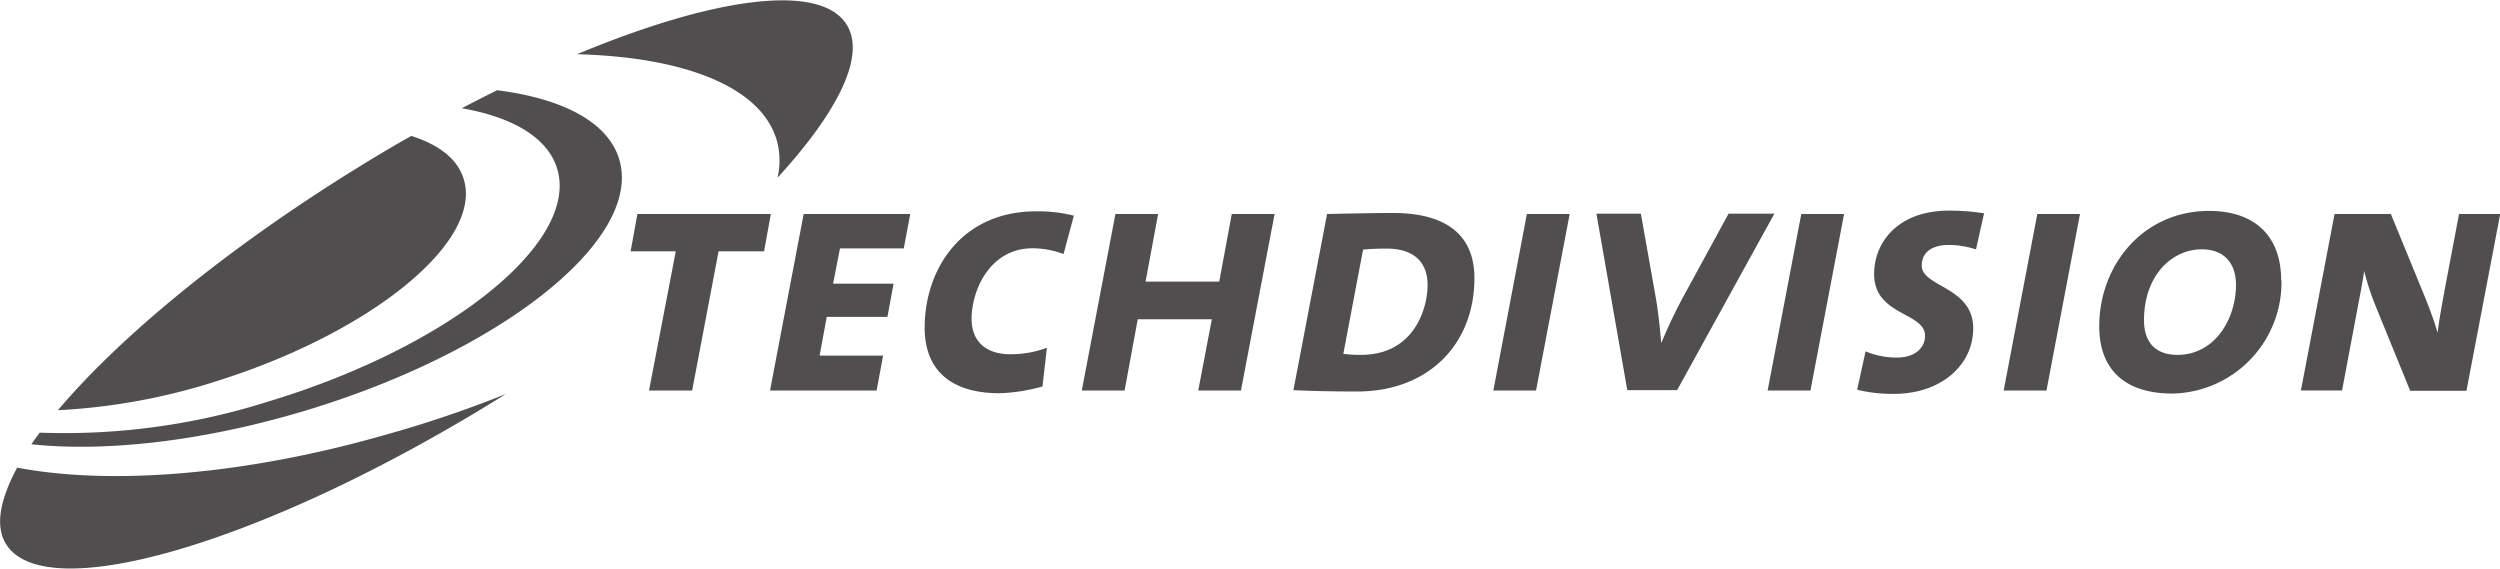
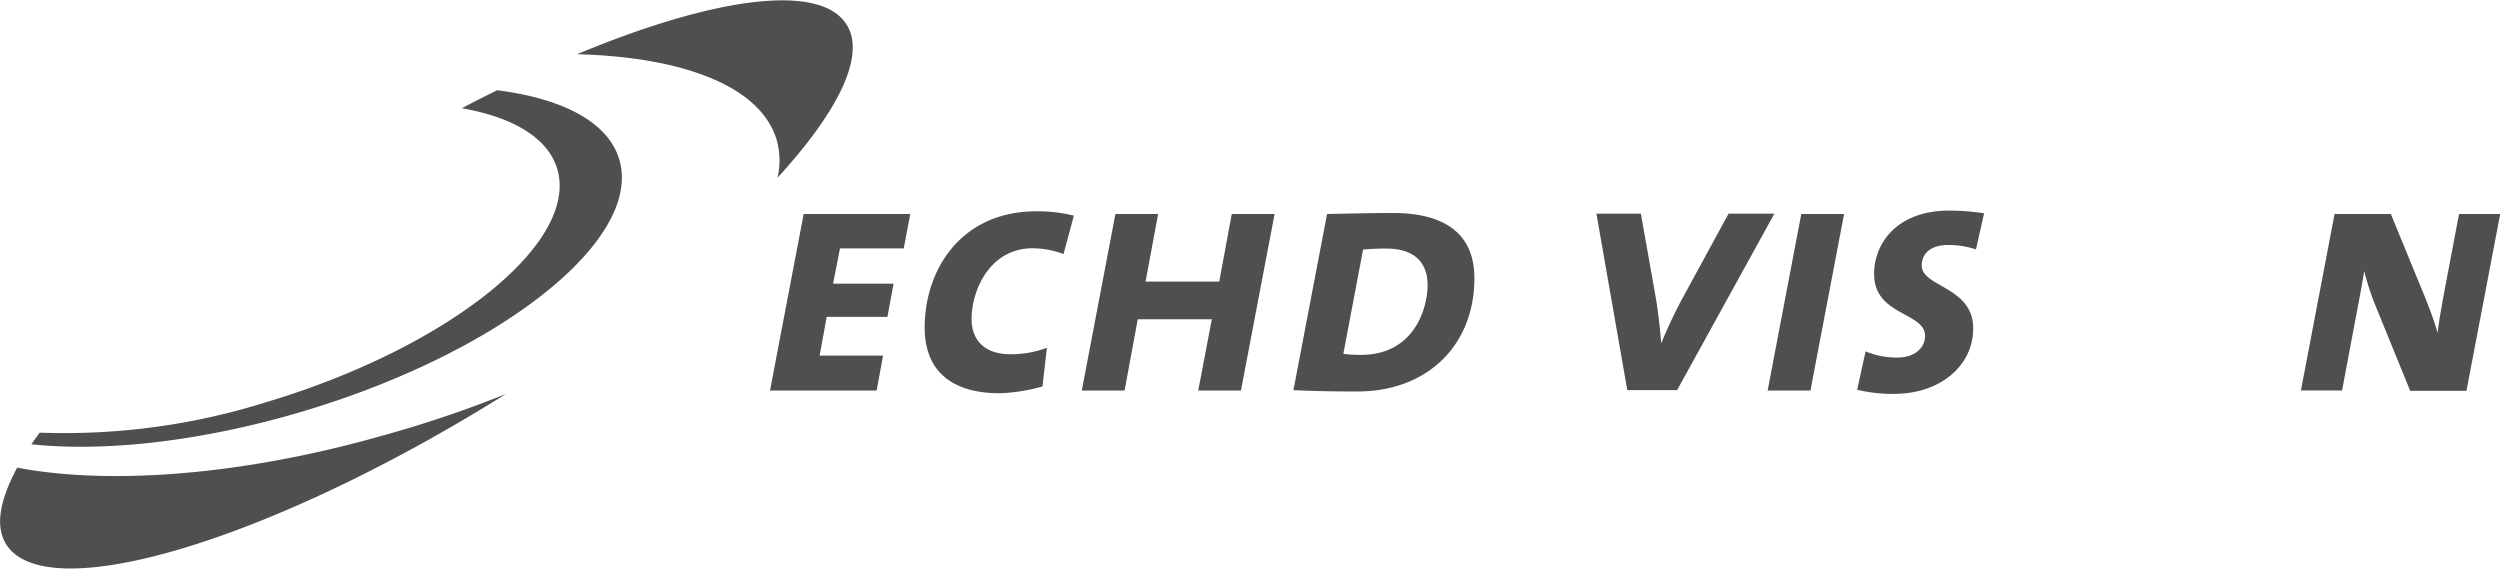
<svg xmlns="http://www.w3.org/2000/svg" id="Ebene_1" data-name="Ebene 1" viewBox="0 0 242.98 55.26">
  <defs>
    <style>.cls-1,.cls-2{fill:#504e4e;}.cls-2{fill-rule:evenodd;}</style>
  </defs>
  <title>TechDivision_Logo-grey</title>
-   <polygon class="cls-1" points="74.92 20.8 61.95 20.8 61.29 24.43 65.68 24.43 63.08 37.96 67.27 37.96 69.84 24.43 74.26 24.43 74.92 20.8 74.92 20.8" />
  <polygon class="cls-1" points="88.47 20.8 78.11 20.8 74.84 37.96 85.2 37.96 85.83 34.56 79.66 34.56 80.35 30.8 86.25 30.8 86.85 27.57 80.97 27.57 81.64 24.14 87.84 24.14 88.47 20.8 88.47 20.8" />
  <path class="cls-1" d="M108.36,50.56a14.06,14.06,0,0,0-3.66-.42c-7.23,0-10.83,5.6-10.83,11.31,0,3.86,2.25,6.37,7.3,6.37a17.29,17.29,0,0,0,4.15-.66l.43-3.76a10,10,0,0,1-3.56.63c-2.48,0-3.76-1.36-3.76-3.44,0-2.74,1.75-6.86,5.94-6.86a8.72,8.72,0,0,1,3,.56l1-3.73Z" transform="translate(-4 -29.6)" />
  <polygon class="cls-1" points="123.88 20.8 119.72 20.8 118.5 27.37 111.34 27.37 112.56 20.8 108.41 20.8 105.14 37.96 109.3 37.96 110.58 31.03 117.78 31.03 116.46 37.96 120.61 37.96 123.88 20.8 123.88 20.8" />
  <path class="cls-2" d="M147.3,56.63c0-4.09-2.61-6.33-7.92-6.33-1.85,0-4.88.07-6.4.1l-3.27,17.12c1.55.07,3.37.13,6.21.13,6.86,0,11.38-4.55,11.38-11Zm-4.55.66c0,2.31-1.32,6.8-6.47,6.8a11.88,11.88,0,0,1-1.72-.1l1.92-10.13c.59-.06,1.35-.1,2.27-.1,2.91,0,4,1.55,4,3.53Z" transform="translate(-4 -29.6)" />
-   <polygon class="cls-1" points="152.56 20.8 148.4 20.8 145.14 37.96 149.29 37.96 152.56 20.8 152.56 20.8" />
  <path class="cls-1" d="M176.51,50.37H172l-4.36,8a47,47,0,0,0-2.18,4.59h0c-.13-1.52-.3-3.14-.56-4.59l-1.42-8h-4.32l3,17.15H167l9.47-17.18Z" transform="translate(-4 -29.6)" />
  <polygon class="cls-1" points="179.23 20.8 175.07 20.8 171.8 37.96 175.96 37.96 179.23 20.8 179.23 20.8" />
  <path class="cls-1" d="M196.81,50.33a21.66,21.66,0,0,0-3.4-.26c-4.85,0-7.26,3-7.26,6.17,0,4.06,4.95,3.69,4.95,6,0,1.12-.93,2.11-2.71,2.11a7.74,7.74,0,0,1-3.07-.6l-.82,3.73a14.41,14.41,0,0,0,3.59.4c4.53,0,7.69-2.77,7.69-6.37,0-4.06-5-4-5-6.1,0-1.29,1-2,2.6-2a8.49,8.49,0,0,1,2.67.43l.8-3.57Z" transform="translate(-4 -29.6)" />
-   <polygon class="cls-1" points="202.16 20.8 198.01 20.8 194.74 37.96 198.9 37.96 202.16 20.8 202.16 20.8" />
-   <path class="cls-2" d="M225.71,56.83c0-4.22-2.5-6.73-7-6.73-6.43,0-10.68,5.28-10.68,11.22,0,4.06,2.34,6.53,7.12,6.53a10.81,10.81,0,0,0,10.59-11Zm-4.39.46c0,3.24-2,6.8-5.7,6.8-2.18,0-3.24-1.29-3.24-3.36,0-4.39,2.74-6.9,5.61-6.9,2.21,0,3.33,1.39,3.33,3.46Z" transform="translate(-4 -29.6)" />
  <path class="cls-1" d="M247,50.4h-4l-1.39,7.32c-.33,1.82-.59,3.24-.69,4.23h0c-.33-1.13-.75-2.25-1.15-3.27l-3.4-8.28h-5.47l-3.27,17.15h4l1.62-8.61c.26-1.32.4-2.17.53-3h0a26.59,26.59,0,0,0,1,3.13l3.47,8.51h5.47L247,50.4Z" transform="translate(-4 -29.6)" />
  <path class="cls-1" d="M79.5,43.25a7.37,7.37,0,0,1,.07,3.62C85.46,40.45,88.17,35,86.29,32c-2.54-4.11-12.9-2.68-26.2,2.87C70.58,35.15,78,38.06,79.5,43.25Z" transform="translate(-4 -29.6)" />
  <path class="cls-1" d="M5.67,75.05C4,78.16,3.5,80.73,4.59,82.48c3.81,6.18,25.2-.13,47.76-14.08l.82-.51a111.29,111.29,0,0,1-11.82,4C27.57,75.83,14.62,76.76,5.67,75.05Z" transform="translate(-4 -29.6)" />
  <path class="cls-1" d="M58.2,46.16C60.13,53.32,47.52,63.38,30,68.65a65.5,65.5,0,0,1-22.14,3c-.28.39-.56.76-.81,1.13,7,.75,16.3-.23,26.06-3.1C52.41,64,66.34,53.07,64.23,45.25c-1-3.72-5.45-6.06-11.91-6.88-1.13.56-2.28,1.14-3.44,1.75C53.93,41,57.36,43.06,58.2,46.16Z" transform="translate(-4 -29.6)" />
-   <path class="cls-1" d="M9.63,69.47a60.51,60.51,0,0,0,15.75-2.93C40.23,61.8,50.85,53.09,49.09,47.08c-.57-2-2.39-3.4-5.11-4.27-1.8,1-3.62,2.1-5.45,3.23C25.92,53.85,15.61,62.38,9.63,69.47Z" transform="translate(-4 -29.6)" />
</svg>